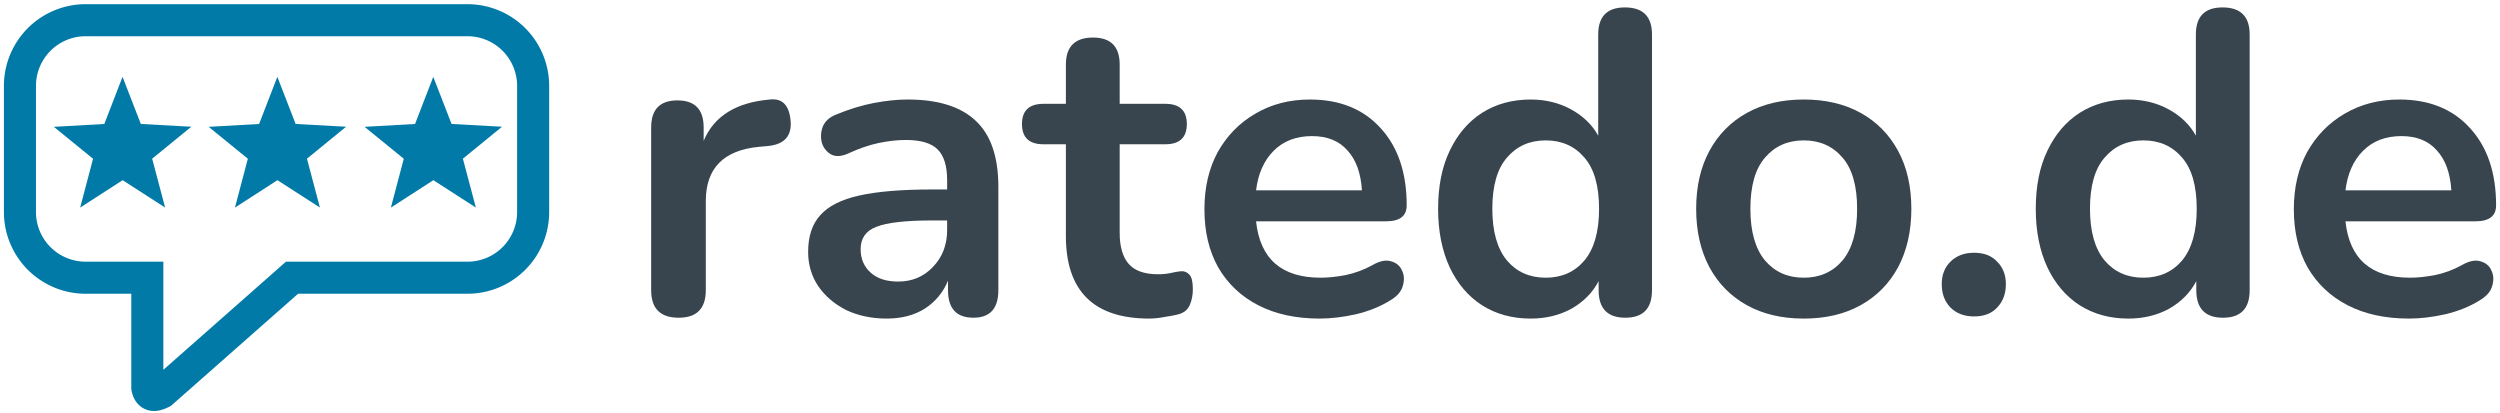
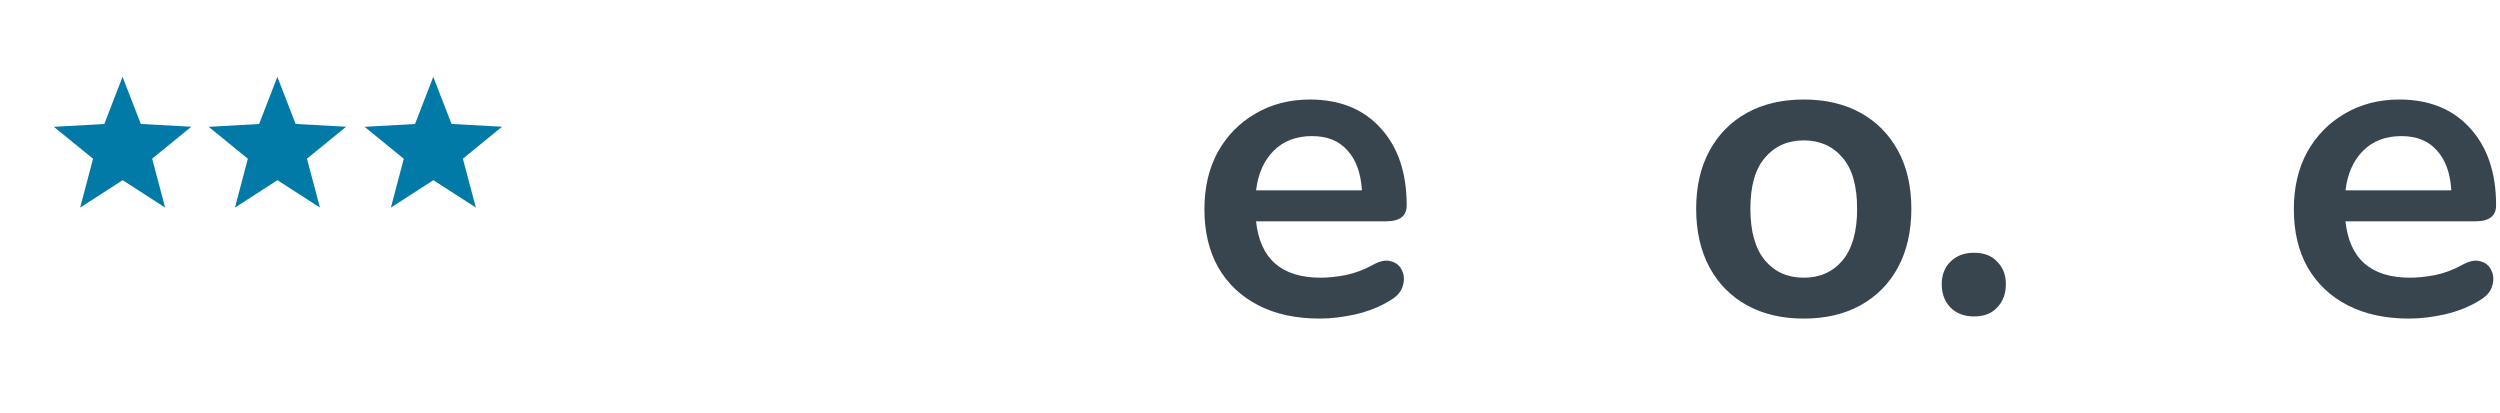
<svg xmlns="http://www.w3.org/2000/svg" xmlns:xlink="http://www.w3.org/1999/xlink" width="801.26" height="132.283" viewBox="0 0 212 35">
  <g fill="#38454e">
-     <path d="M57.554 26.943q-2.336 0-2.336-2.336V10.812q0-2.299 2.226-2.299 2.226 0 2.226 2.299v1.131q1.314-3.139 5.62-3.504 1.569-.182 1.752 1.788.182 1.934-1.898 2.153l-.803.073q-4.489.438-4.489 4.599v7.555q0 2.336-2.299 2.336zm17.654.073q-1.934 0-3.467-.73-1.496-.766-2.372-2.044-.839-1.277-.839-2.883 0-1.971 1.022-3.102 1.022-1.168 3.321-1.679 2.299-.511 6.168-.511h1.277v-.766q0-1.825-.803-2.628-.803-.803-2.701-.803-1.058 0-2.299.255-1.204.255-2.555.876-.876.401-1.46.109-.584-.328-.803-.985-.182-.693.073-1.387.292-.693 1.131-1.022 1.679-.693 3.212-.985 1.569-.292 2.847-.292 3.905 0 5.803 1.825 1.898 1.788 1.898 5.584v8.759q0 2.336-2.117 2.336-2.153 0-2.153-2.336v-.803q-.62 1.496-1.971 2.372-1.35.839-3.212.839zm.949-3.139q1.788 0 2.956-1.241 1.204-1.241 1.204-3.139v-.803h-1.241q-3.431 0-4.781.547-1.314.511-1.314 1.898 0 1.204.839 1.971.839.766 2.336.766zm21.31 3.139q-7.08 0-7.08-7.007v-7.774h-1.898q-1.825 0-1.825-1.715 0-1.715 1.825-1.715h1.898V5.483q0-2.299 2.299-2.299 2.263 0 2.263 2.299v3.321h3.869q1.825 0 1.825 1.715 0 1.715-1.825 1.715h-3.869v7.518q0 1.752.766 2.628.766.876 2.482.876.62 0 1.095-.109.474-.109.839-.146.438-.036.73.292.292.292.292 1.241 0 .73-.255 1.314-.219.547-.839.766-.474.146-1.241.255-.766.146-1.35.146z" />
    <use xlink:href="#B" />
    <use xlink:href="#C" />
    <path d="M152.959 27.016q-2.774 0-4.818-1.131-2.044-1.131-3.175-3.212-1.131-2.117-1.131-4.964 0-2.847 1.131-4.927 1.131-2.08 3.175-3.212 2.044-1.131 4.818-1.131 2.774 0 4.818 1.131 2.044 1.131 3.175 3.212 1.131 2.08 1.131 4.927 0 2.847-1.131 4.964-1.131 2.08-3.175 3.212-2.044 1.131-4.818 1.131zm0-3.467q2.044 0 3.285-1.46 1.241-1.496 1.241-4.38 0-2.92-1.241-4.343-1.241-1.46-3.285-1.46-2.044 0-3.285 1.46-1.241 1.423-1.241 4.343 0 2.883 1.241 4.38 1.241 1.46 3.285 1.46zm14.438 3.285q-1.241 0-2.007-.766-.73-.766-.73-1.971 0-1.168.73-1.898.766-.766 2.007-.766 1.277 0 1.971.766.73.73.73 1.898 0 1.204-.73 1.971-.693.766-1.971.766z" />
    <use xlink:href="#C" x="50.682" />
    <use xlink:href="#B" x="92.382" />
  </g>
-   <path d="M7.274 1.714h32.353a5.57 5.57 0 0 1 5.583 5.583v10.67a5.57 5.57 0 0 1-5.583 5.583H24.763l-11.039 9.735c-.593.305-1.08.353-1.232-.413V23.55H7.274a5.57 5.57 0 0 1-5.583-5.583V7.297a5.57 5.57 0 0 1 5.583-5.583z" fill="none" stroke="#017aa8" paint-order="normal" stroke-width="2.719" />
  <g fill="#017aa8" stroke="none">
    <use xlink:href="#D" paint-order="normal" />
    <use xlink:href="#D" x="13.127" paint-order="normal" />
    <use xlink:href="#D" x="26.35" paint-order="normal" />
  </g>
  <defs>
    <path id="B" d="M111.916 27.016q-3.029 0-5.219-1.131-2.19-1.131-3.394-3.212-1.168-2.08-1.168-4.927 0-2.774 1.131-4.854 1.168-2.08 3.175-3.248 2.044-1.204 4.635-1.204 3.796 0 5.985 2.409 2.226 2.409 2.226 6.569 0 1.35-1.752 1.35h-11.022q.511 4.781 5.474 4.781.949 0 2.117-.219 1.204-.255 2.263-.839.949-.547 1.606-.328.657.182.912.766.292.584.073 1.314-.182.693-1.022 1.204-1.277.803-2.956 1.204-1.642.365-3.066.365zm-.657-15.475q-2.007 0-3.248 1.241-1.241 1.241-1.496 3.358h8.978q-.146-2.226-1.241-3.394-1.058-1.204-2.993-1.204z" />
-     <path id="C" d="M129.798 27.016q-2.336 0-4.124-1.131-1.752-1.131-2.737-3.212-.985-2.117-.985-4.964 0-2.883.985-4.927.985-2.08 2.737-3.212 1.788-1.131 4.124-1.131 1.898 0 3.431.839 1.533.839 2.299 2.226V2.928q0-2.299 2.263-2.299 2.299 0 2.299 2.299v21.679q0 2.336-2.263 2.336-2.263 0-2.263-2.336v-.766q-.766 1.46-2.299 2.336-1.533.839-3.467.839zm1.277-3.467q2.044 0 3.285-1.46 1.241-1.496 1.241-4.38 0-2.92-1.241-4.343-1.241-1.46-3.285-1.46-2.044 0-3.285 1.46-1.241 1.423-1.241 4.343 0 2.883 1.241 4.38 1.241 1.46 3.285 1.46z" />
    <path id="D" d="M11.943 10.512l4.28.235-3.32 2.71 1.099 4.143-3.604-2.32-3.601 2.325 1.093-4.144-3.324-2.706 4.279-.241 1.546-3.998z" />
  </defs>
</svg>